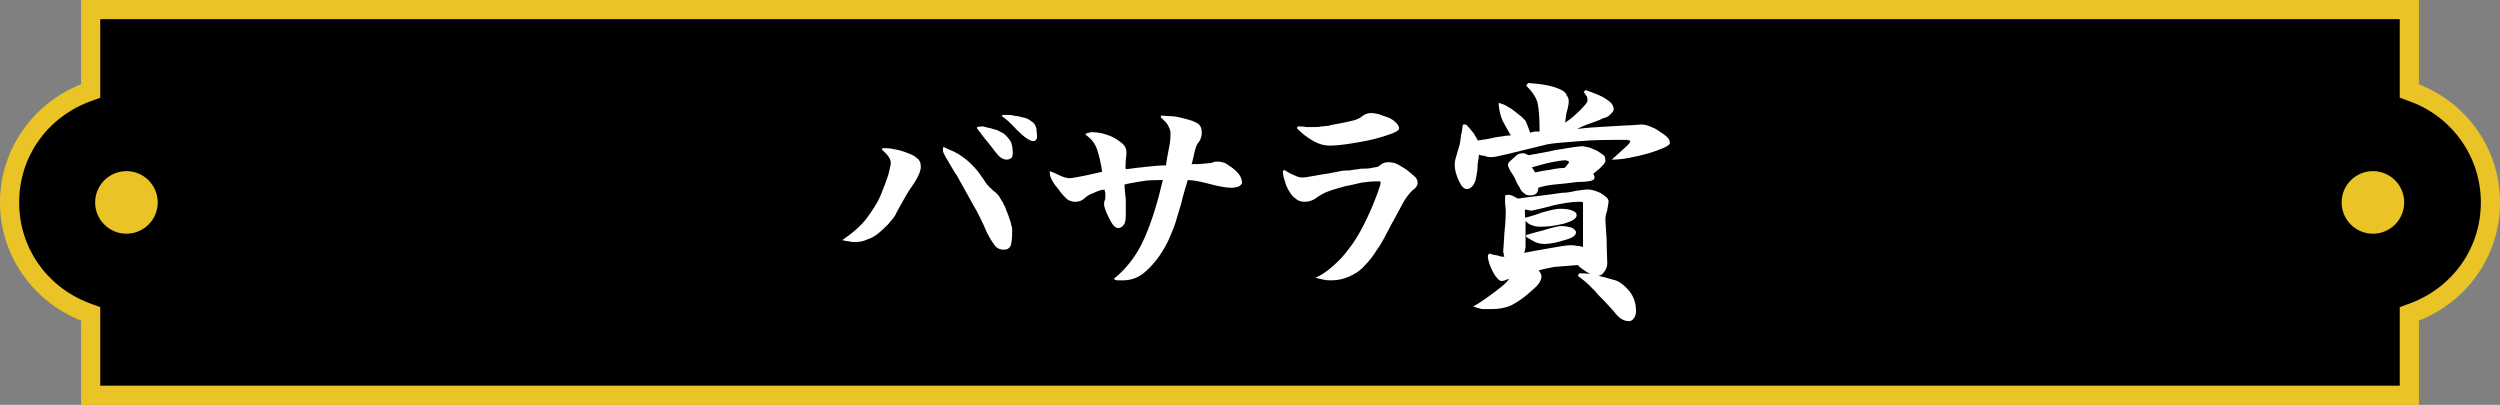
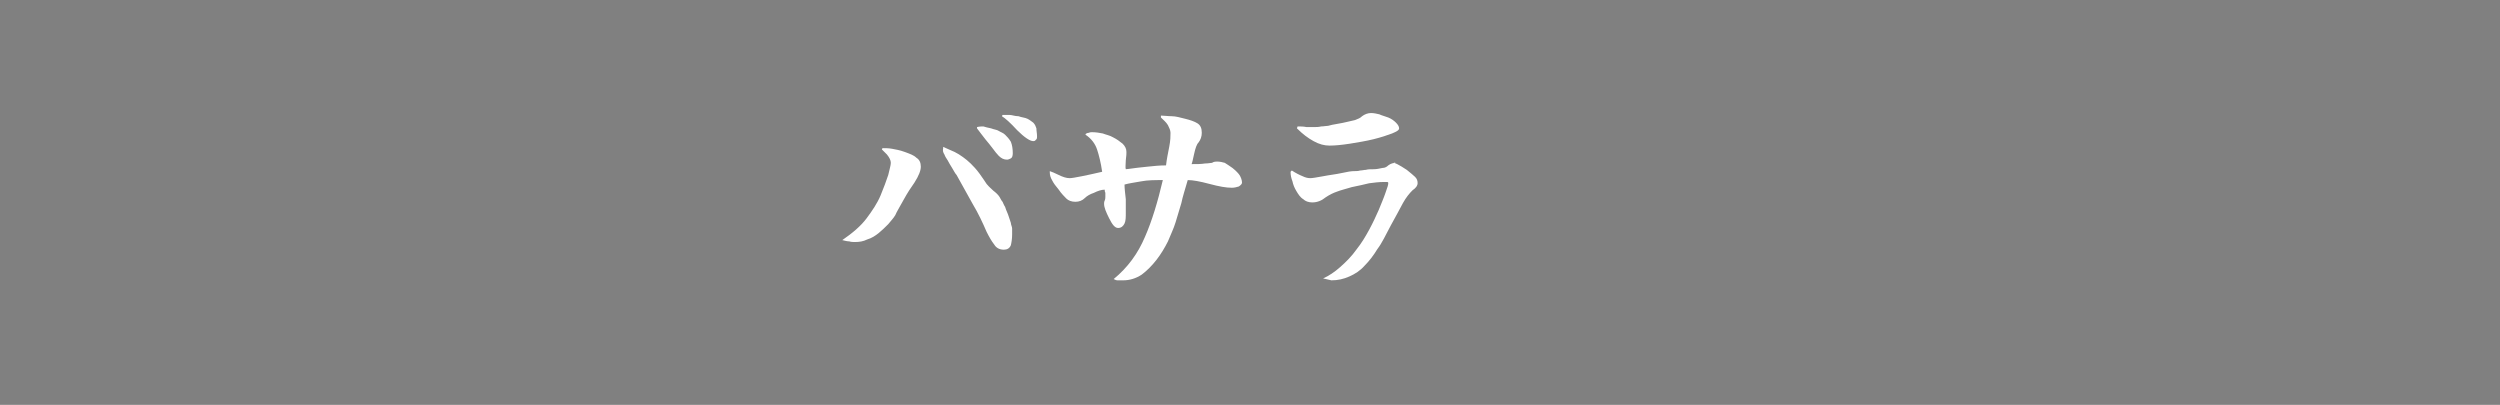
<svg xmlns="http://www.w3.org/2000/svg" version="1.1" id="_レイヤー_1" x="0px" y="0px" viewBox="0 0 391.5 63.4" style="enable-background:new 0 0 391.5 63.4;" xml:space="preserve">
  <rect x="0" y="0" width="391.5" height="63.4" fill="#808080" stroke="none" />
  <style type="text/css">
	.st0{fill:#EAC426;}
	.st1{fill:#FFFFFF;}
</style>
-   <path d="M14.2,61.9V49.1l-1-0.4C6.1,46,1.5,39.3,1.5,31.7s4.6-14.3,11.7-17.1l1-0.4V1.5h363.1v12.8l1,0.4  c7.1,2.8,11.7,9.4,11.7,17.1s-4.6,14.3-11.7,17.1l-1,0.4v12.8L14.2,61.9L14.2,61.9z" />
-   <path class="st0" d="M375.8,3v12.3l1.9,0.7c6.5,2.5,10.8,8.7,10.8,15.7s-4.2,13.1-10.8,15.7l-1.9,0.7v12.3H15.7V48.1l-1.9-0.7  C7.2,44.8,3,38.7,3,31.7S7.2,18.6,13.8,16l1.9-0.7V3H375.8 M378.8,0H12.7v13.2C5.3,16.1,0,23.3,0,31.7s5.3,15.6,12.7,18.5v13.2  h366.1V50.2c7.4-2.9,12.7-10,12.7-18.5s-5.3-15.6-12.7-18.5L378.8,0L378.8,0z" />
-   <circle class="st0" cx="371.6" cy="31.7" r="4.9" />
-   <circle class="st0" cx="19.8" cy="31.7" r="4.9" />
  <g>
    <path class="st1" d="M139.7,23.3c0.5,0.1,1.2,0.2,2,0.5c0.8,0.3,1.4,0.5,1.8,0.9c0.5,0.3,0.7,0.8,0.7,1.4c0,0.6-0.3,1.4-1,2.5   c-0.5,0.7-1.1,1.6-1.7,2.7c-0.6,1.1-1.1,1.9-1.3,2.4c-0.3,0.5-0.7,0.9-1.1,1.4c-0.5,0.5-1,1-1.5,1.4s-1.1,0.8-1.8,1   c-0.6,0.3-1.2,0.4-1.9,0.4c-0.3,0-0.6,0-0.9-0.1c-0.3,0-0.7-0.1-1.1-0.2c1.6-1.1,2.9-2.2,3.8-3.4c0.9-1.2,1.7-2.4,2.2-3.6   c0.5-1.2,0.9-2.3,1.2-3.2c0.2-0.9,0.4-1.5,0.4-1.9c0-0.4-0.2-0.8-0.6-1.3c-0.4-0.4-0.7-0.7-0.8-0.8l0.1-0.2   C138.6,23.2,139.2,23.2,139.7,23.3z M147.7,23c0.7,0.3,1.3,0.6,1.8,0.8c0.4,0.2,0.9,0.5,1.3,0.8s0.8,0.6,1.2,1   c0.4,0.4,0.9,0.9,1.4,1.6c0.4,0.6,0.8,1.1,1.1,1.6c0.4,0.5,0.8,0.8,1.1,1.1c0.4,0.3,0.7,0.6,0.9,0.9c0.2,0.3,0.3,0.6,0.5,0.8   c0.1,0.2,0.2,0.5,0.4,0.8c0.1,0.3,0.2,0.6,0.3,0.8c0.1,0.2,0.2,0.5,0.3,0.8c0.1,0.3,0.2,0.6,0.3,0.9c0,0.3,0.2,0.6,0.2,0.9   c0,0.3,0,0.6,0,0.9c0,0.7-0.1,1.3-0.2,1.7c-0.2,0.5-0.6,0.7-1.1,0.7c-0.7,0-1.2-0.3-1.5-0.8c-0.4-0.5-0.8-1.2-1.2-2   c-0.6-1.4-1.3-2.9-2.2-4.4c-0.8-1.5-1.7-3-2.5-4.5c-0.2-0.2-0.4-0.6-0.7-1.1c-0.3-0.5-0.5-0.8-0.7-1.2c-0.2-0.3-0.4-0.6-0.5-0.9   c-0.2-0.3-0.3-0.6-0.2-1L147.7,23z M154,19.8c0.3,0.1,0.7,0.2,1.2,0.3c0.5,0.2,0.9,0.2,1.2,0.4c0.3,0.2,0.7,0.3,1,0.6   c0.3,0.3,0.6,0.6,0.9,1.1c0.2,0.5,0.3,1.1,0.3,1.8c0,0.4-0.1,0.7-0.3,0.8c-0.2,0.1-0.4,0.2-0.6,0.2c-0.5,0-0.9-0.2-1.3-0.6   c-0.3-0.3-0.6-0.7-0.9-1.1c-0.3-0.4-0.7-0.9-1.2-1.5c-0.5-0.6-0.9-1.2-1.3-1.7l0-0.2C153.4,19.8,153.7,19.8,154,19.8z M158.1,18   c0.4,0,0.8,0.2,1.4,0.2c0.5,0.2,1,0.2,1.4,0.4c0.4,0.2,0.6,0.4,0.9,0.6c0.3,0.3,0.4,0.6,0.5,0.9c0,0.4,0.1,0.8,0.1,1.2   c0,0.3,0,0.5-0.2,0.6c-0.1,0.2-0.3,0.2-0.4,0.2c-0.5,0-1.4-0.6-2.5-1.7c-1.1-1.2-1.9-1.9-2.4-2.2l0.1-0.2   C157.3,18,157.7,18,158.1,18z" />
    <path class="st1" d="M183.5,18.2c0.6,0,1.3,0.2,2.1,0.4c0.8,0.2,1.4,0.4,1.9,0.7c0.5,0.3,0.7,0.8,0.7,1.5c0,0.6-0.2,1.1-0.5,1.5   c-0.3,0.3-0.5,0.9-0.7,1.8c-0.2,0.9-0.3,1.4-0.4,1.6c0.9,0,1.5,0,2.1-0.1c0.5,0,0.9-0.1,1.1-0.1c0.3-0.2,0.6-0.2,0.8-0.2   c0.4,0,0.9,0.1,1.2,0.2c0.3,0.2,0.8,0.5,1.2,0.8c0.5,0.4,0.9,0.8,1.1,1.1c0.2,0.3,0.4,0.8,0.4,1.2c0,0.2-0.2,0.4-0.5,0.6   c-0.3,0.1-0.7,0.2-1.1,0.2c-0.9,0-2-0.2-3.5-0.6c-1.5-0.4-2.6-0.6-3.4-0.6c-0.4,1.4-0.8,2.6-1,3.6c-0.3,1-0.6,2-0.9,3   c-0.3,1-0.8,2-1.2,3c-0.5,1-1.1,2-1.8,2.9c-0.7,0.9-1.5,1.7-2.3,2.3c-0.9,0.6-1.9,0.9-2.9,0.9c-0.3,0-0.6,0-0.9,0   c-0.2,0-0.4-0.1-0.6-0.2c2.2-1.8,3.8-4,4.9-6.6c1.1-2.5,2-5.5,2.8-8.9c-1.2,0-2.4,0-3.4,0.2c-1.1,0.2-1.9,0.3-2.6,0.5   c0,0.6,0.1,1.4,0.2,2.3c0,1,0,1.7,0,2.1c0,0.7,0,1.3-0.2,1.7c-0.2,0.4-0.5,0.7-1,0.7c-0.5,0-0.9-0.5-1.4-1.5   c-0.5-1-0.8-1.7-0.8-2.3c0-0.1,0-0.3,0.1-0.5c0.1-0.2,0.1-0.5,0.1-0.6c0-0.2,0-0.4,0-0.6c-0.1-0.2-0.1-0.3-0.1-0.5   c-0.5,0-1.1,0.2-1.7,0.5c-0.6,0.2-1.1,0.5-1.4,0.8c-0.4,0.4-0.9,0.6-1.5,0.6c-0.6,0-1.1-0.2-1.4-0.5c-0.3-0.3-0.8-0.8-1.2-1.4   c-0.5-0.6-0.8-1-1-1.4c-0.3-0.5-0.4-0.9-0.4-1.3v-0.2c0.3,0.1,0.8,0.3,1.4,0.6c0.6,0.3,1.2,0.5,1.7,0.5c0.3,0,0.9-0.1,1.9-0.3   c0.9-0.2,2-0.4,3.2-0.7c-0.2-1.4-0.5-2.6-0.8-3.5c-0.3-0.9-0.9-1.7-1.8-2.3V21c0.1-0.1,0.3-0.2,0.5-0.2c0.2-0.1,0.4-0.1,0.5-0.1   c0.6,0,1.2,0.1,1.7,0.2c0.5,0.2,1.1,0.3,1.6,0.6c0.6,0.3,1,0.6,1.5,1c0.4,0.4,0.6,0.8,0.6,1.3c0,0.2,0,0.6-0.1,1.3   c0,0.6-0.1,1.1,0,1.4c1.4-0.2,2.5-0.3,3.4-0.4c0.9-0.1,1.9-0.2,2.9-0.2c0.1-0.9,0.3-1.9,0.5-2.9c0.2-1,0.2-1.7,0.2-2.2   c0-0.4-0.2-0.8-0.4-1.2c-0.3-0.5-0.7-0.8-1.1-1.2l0-0.3C182.3,18.1,182.9,18.2,183.5,18.2z" />
-     <path class="st1" d="M218.8,25.7c0.4,0.2,0.9,0.5,1.5,0.9c0.6,0.5,1,0.8,1.3,1.1c0.3,0.3,0.4,0.6,0.4,1c0,0.3-0.2,0.7-0.8,1.1   c-0.5,0.5-1,1.1-1.5,2c-0.5,0.9-1.1,2.1-1.9,3.5c-0.8,1.5-1.4,2.8-2.1,3.7c-0.6,1-1.3,1.9-2,2.6c-0.7,0.8-1.5,1.3-2.4,1.7   c-0.9,0.4-1.8,0.6-2.8,0.6c-0.3,0-0.8,0-1.2-0.1c-0.5-0.1-0.9-0.2-1.3-0.3c0.9-0.4,1.8-1,2.7-1.8c0.9-0.8,1.8-1.7,2.5-2.7   c0.8-1,1.4-2,2-3.1c0.6-1.1,1.1-2.2,1.5-3.1c0.4-1,0.8-1.9,1.1-2.8c0.3-0.8,0.4-1.2,0.4-1.4c0-0.1,0-0.2-0.2-0.2   c-0.2,0-0.3,0-0.5,0c-0.8,0-1.5,0.1-2.3,0.2c-0.8,0.2-1.7,0.4-2.7,0.6c-1,0.3-1.8,0.5-2.3,0.7c-0.6,0.2-1.2,0.5-1.8,0.9   c-0.6,0.5-1.3,0.8-2.1,0.8c-0.6,0-1.1-0.2-1.4-0.5c-0.5-0.3-0.8-0.8-1.1-1.3c-0.3-0.5-0.5-1-0.6-1.5c-0.2-0.5-0.3-1-0.3-1.5   l0.2-0.2c0.6,0.4,1.2,0.7,1.7,0.9c0.4,0.2,0.8,0.3,1.2,0.3c0.3,0,0.9-0.1,2-0.3c1-0.2,2-0.3,2.9-0.5c0.9-0.2,1.5-0.3,1.9-0.3   c0.3,0,0.7,0,1-0.1c0.3,0,0.6-0.1,0.9-0.1c0.3-0.1,0.7-0.1,1.2-0.1c0.5,0,0.9-0.1,1.4-0.2c0.4,0,0.7-0.2,0.9-0.4   c0.4-0.3,0.8-0.4,1.2-0.4C217.9,25.4,218.4,25.5,218.8,25.7z M216,17.9c0.4,0.2,0.9,0.3,1.4,0.5c0.5,0.2,0.9,0.5,1.2,0.8   c0.3,0.3,0.5,0.6,0.5,0.9c0,0.3-0.4,0.5-1.1,0.8c-0.8,0.3-1.7,0.6-2.9,0.9c-1.2,0.3-2.5,0.5-3.7,0.7c-1.3,0.2-2.3,0.3-3.2,0.3   c-0.8,0-1.6-0.2-2.5-0.7c-0.9-0.5-1.7-1.1-2.6-2l0.1-0.3c0.5,0,0.9,0,1.4,0.1c0.4,0,0.8,0,1.2,0c0.3,0,0.7,0,1.1-0.1   c0.4,0,0.8-0.1,1.1-0.1c0.3-0.1,0.8-0.2,1.4-0.3c0.6-0.1,1.1-0.2,1.5-0.3c0.5-0.1,0.9-0.2,1.3-0.3c0.5-0.2,0.8-0.3,1.1-0.6   c0.4-0.3,0.9-0.5,1.4-0.5C215.1,17.7,215.6,17.8,216,17.9z" />
-     <path class="st1" d="M245.5,17c-0.3,0.9-0.3,1.6-0.4,2.2c0.8-0.5,1.5-1.1,2.3-1.9c0.8-0.8,1.2-1.3,1.2-1.5c0-0.2,0-0.5-0.1-0.7   c-0.2-0.2-0.3-0.5-0.5-0.7l0.3-0.3c1.4,0.5,2.5,0.9,3.2,1.4c0.8,0.5,1.2,1,1.2,1.6c0,0.3-0.2,0.5-0.5,0.8c-0.3,0.3-0.6,0.5-1.1,0.6   c-0.4,0.2-1.1,0.5-2,0.8c-0.9,0.3-1.6,0.6-2.1,0.9c1.4-0.2,3-0.3,4.9-0.4c1.9-0.1,3.1-0.2,3.7-0.2c0.4,0,0.9-0.1,1.5-0.1   c0.4,0,0.8,0.1,1.3,0.3c0.5,0.2,1,0.4,1.5,0.8c0.5,0.3,0.9,0.6,1.2,0.9c0.3,0.3,0.4,0.6,0.4,0.9c0,0.4-1.1,0.9-3.3,1.6   c-2.2,0.6-4.1,1-5.8,1c0.8-0.7,1.5-1.4,2.1-1.9c0.6-0.5,0.8-0.9,0.8-0.9c0-0.2-0.1-0.2-0.5-0.3c-0.3,0-0.8,0-1.5,0   c-1.5,0-3.5,0-5.9,0.2c-2.4,0.2-4.1,0.3-5.1,0.5c-5.2,1.3-8.1,2-8.6,2c-0.4,0-0.9,0-1.2-0.2c-0.4,0-0.7-0.1-0.9-0.2   c0,0.3-0.1,0.8-0.2,1.5c0,0.7-0.1,1.4-0.2,1.9c-0.1,0.5-0.2,1-0.5,1.4c-0.3,0.4-0.6,0.6-1,0.6c-0.5,0-0.9-0.5-1.3-1.4   c-0.4-0.9-0.6-1.7-0.6-2.4c0-0.4,0.1-0.9,0.3-1.5s0.3-1.1,0.4-1.4c0.1-0.2,0.2-0.8,0.3-1.7c0.2-0.8,0.2-1.4,0.3-1.7l0.5,0   c0.4,0.4,0.8,0.9,1.2,1.4c0.3,0.6,0.6,0.9,0.6,1.1c0.6-0.1,1.6-0.2,2.8-0.5c1.2-0.2,2-0.3,2.4-0.3c-0.5-0.8-0.9-1.6-1.3-2.3   c-0.3-0.7-0.5-1.5-0.6-2.4v-0.4c0.6,0.2,1,0.3,1.4,0.6c0.4,0.2,0.8,0.5,1.2,0.8c0.4,0.3,0.7,0.6,0.9,0.7c0.2,0.2,0.4,0.4,0.6,0.6   c0.2,0.2,0.3,0.6,0.5,1.1c0.2,0.5,0.3,0.8,0.3,0.9c0.2-0.1,0.4-0.1,0.7-0.2c0.2,0,0.5,0,0.8,0c0-2-0.1-3.5-0.3-4.4   c-0.2-0.9-0.8-1.8-1.8-2.8l0.3-0.4c1.7,0.1,3.1,0.3,4.3,0.7c1.1,0.4,1.7,0.8,1.7,1.2C245.8,15.4,245.7,16.1,245.5,17z M250.6,30.2   c0.8,0.5,1.3,0.9,1.3,1.3c0,0.3-0.1,0.7-0.2,1.4c-0.2,0.6-0.3,1.1-0.3,1.4c0,0.4,0.1,1.5,0.2,3.2c0,1.8,0.1,2.9,0.1,3.7   c0,0.6-0.2,1-0.5,1.4c-0.3,0.4-0.6,0.6-1,0.6c-0.5,0-1.1-0.2-1.7-0.6s-1.1-0.7-1.4-1.1c-1.4,0.1-2.6,0.2-3.7,0.3   c-1.1,0.2-2,0.4-2.7,0.6c-0.1-0.1-0.1-0.2,0-0.2s0.1,0.1,0.2,0.1c0.1,0.1,0.2,0.2,0.3,0.4c0.1,0.2,0.2,0.4,0.2,0.6   c0,0.4-0.2,0.8-0.5,1.2c-0.3,0.4-0.9,0.9-1.7,1.6c-0.8,0.7-1.6,1.2-2.5,1.7c-0.9,0.4-1.9,0.6-3.1,0.6c-0.6,0-1.1,0-1.4,0   c-0.3,0-0.8-0.2-1.5-0.4c1.1-0.6,2.2-1.4,3.4-2.3c1.2-0.9,1.9-1.5,2.2-2c-0.2,0-0.4,0.1-0.6,0.2c-0.3,0.1-0.5,0.1-0.6,0.1   c-0.3,0-0.8-0.5-1.3-1.4c-0.5-1-0.8-1.8-0.8-2.6l0.2-0.3c0.5,0.2,0.9,0.2,1.3,0.3c0.3,0.1,0.6,0.2,0.8,0.2c0.2,0,0.2,0,0.3,0   c0.1,0,0.2,0,0.1,0.2c-0.1-0.2-0.2-0.3-0.2-0.5s-0.1-0.4-0.1-0.5c0-0.2,0.1-1.1,0.2-3c0.2-1.8,0.2-3,0.2-3.3c0-0.2,0-0.6-0.1-1.2   c0-0.6,0-1,0-1.3l0.5-0.1c0.2,0,0.5,0.1,0.8,0.2c0.2,0.2,0.4,0.2,0.7,0.4c0.2,0,1.2-0.2,3.1-0.4c1.8-0.2,3-0.4,3.7-0.5   c0.7,0,1.4-0.1,2.2-0.3c0.8-0.1,1.3-0.2,1.5-0.2C249,29.6,249.7,29.8,250.6,30.2z M248.9,23.1c0.4,0.2,0.8,0.3,1.2,0.5   c0.4,0.3,0.8,0.5,1,0.7c0.3,0.2,0.3,0.6,0.3,0.9c0,0.2-0.2,0.5-0.6,0.9c-0.5,0.5-0.9,0.8-1.3,1.1c0,0,0,0.1,0.1,0.2   c0.1,0.2,0.1,0.3,0.1,0.4c0,0.3-0.2,0.4-0.5,0.5c-0.4,0.1-1.1,0.2-2.2,0.2c-1.4,0.2-2.6,0.3-3.6,0.4s-1.9,0.3-2.5,0.5   c0,0.8-0.4,1.2-1.3,1.2c-0.4,0-0.7-0.1-1-0.4c-0.3-0.2-0.5-0.5-0.6-0.8c-0.2-0.3-0.4-0.6-0.6-1.1c-0.2-0.5-0.4-0.8-0.6-1.1   s-0.4-0.6-0.5-0.9c-0.2-0.3-0.2-0.6,0-0.9c0.4-0.4,0.8-0.7,1.1-1c0.3-0.3,0.7-0.4,1.1-0.4c0.2,0,0.3,0,0.4,0.1   c0.2,0,0.3,0.2,0.5,0.2c0.5-0.1,1.9-0.3,4.2-0.8c2.3-0.4,3.7-0.6,4.3-0.6C248.2,23,248.5,23,248.9,23.1z M238.8,32.8   c0,0.6,0,1.2,0.1,1.8c0,0.6,0,1.2,0,2c0,1,0,1.7,0,2c0,0.3-0.1,0.6-0.2,1c0.9-0.2,2.1-0.4,3.8-0.7c1.7-0.3,2.8-0.5,3.5-0.5   c0.2,0,0.5,0,0.9,0.1c0.4,0,0.8,0.1,1,0.2c0-0.8,0-1.8,0-3.2c0-1.3,0-2.5,0-3.7c0-0.1-0.1-0.2-0.3-0.2c-0.2,0-0.3,0-0.4,0   c-1,0-2.4,0.2-4.1,0.6c-1.8,0.5-2.9,0.7-3.3,0.8L238.8,32.8z M241.4,33.3c1.4-0.4,2.3-0.6,2.8-0.6c0.6,0,1.2,0,1.8,0.2   c0.6,0.2,0.9,0.4,0.9,0.8c0,0.5-0.6,0.9-1.9,1.3c-1.3,0.3-2.4,0.5-3.5,0.5c-0.6,0-1.1,0-1.5-0.2c-0.5-0.1-0.8-0.4-1.2-0.8v-0.4   C239.2,34,240.1,33.8,241.4,33.3z M241.9,36c1.3-0.4,2.2-0.6,2.6-0.6c0.5,0,1.1,0.1,1.5,0.2c0.5,0.2,0.8,0.5,0.8,0.8   c0,0.5-0.6,0.9-1.8,1.2c-1.2,0.4-2.3,0.6-3.2,0.6c-0.5,0-0.9-0.1-1.4-0.3c-0.4-0.2-0.9-0.5-1.4-0.8v-0.3   C239.6,36.6,240.5,36.4,241.9,36z M240.4,27c0.6-0.1,1.3-0.3,2.3-0.4c0.9-0.2,1.7-0.3,2.3-0.3c0.2-0.2,0.4-0.4,0.5-0.6   c0.2-0.1,0.2-0.3,0.2-0.4c0,0,0,0-0.2-0.1c-0.2-0.1-0.3-0.1-0.5-0.1c-0.3,0-1,0.1-2,0.3c-1,0.2-2,0.5-3.1,0.8L240.4,27z M255,45.4   c0.8,0.9,1.2,2,1.2,3.3c0,0.4-0.1,0.8-0.3,1.1c-0.2,0.3-0.5,0.5-0.8,0.5c-0.5,0-1-0.2-1.4-0.5c-0.4-0.3-0.8-0.8-1.2-1.3   c-0.5-0.5-0.9-1-1.4-1.5c-0.5-0.5-0.9-0.9-1.2-1.3c-0.3-0.3-0.7-0.7-1.1-1.1c-0.4-0.4-0.9-0.8-1.7-1.4l0.2-0.4c0.6,0,1.4,0,2.2,0.2   c0.8,0.2,1.8,0.4,3.1,0.8C253.3,43.9,254.2,44.5,255,45.4z" />
+     <path class="st1" d="M218.8,25.7c0.4,0.2,0.9,0.5,1.5,0.9c0.6,0.5,1,0.8,1.3,1.1c0.3,0.3,0.4,0.6,0.4,1c0,0.3-0.2,0.7-0.8,1.1   c-0.5,0.5-1,1.1-1.5,2c-0.5,0.9-1.1,2.1-1.9,3.5c-0.8,1.5-1.4,2.8-2.1,3.7c-0.6,1-1.3,1.9-2,2.6c-0.7,0.8-1.5,1.3-2.4,1.7   c-0.9,0.4-1.8,0.6-2.8,0.6c-0.5-0.1-0.9-0.2-1.3-0.3c0.9-0.4,1.8-1,2.7-1.8c0.9-0.8,1.8-1.7,2.5-2.7   c0.8-1,1.4-2,2-3.1c0.6-1.1,1.1-2.2,1.5-3.1c0.4-1,0.8-1.9,1.1-2.8c0.3-0.8,0.4-1.2,0.4-1.4c0-0.1,0-0.2-0.2-0.2   c-0.2,0-0.3,0-0.5,0c-0.8,0-1.5,0.1-2.3,0.2c-0.8,0.2-1.7,0.4-2.7,0.6c-1,0.3-1.8,0.5-2.3,0.7c-0.6,0.2-1.2,0.5-1.8,0.9   c-0.6,0.5-1.3,0.8-2.1,0.8c-0.6,0-1.1-0.2-1.4-0.5c-0.5-0.3-0.8-0.8-1.1-1.3c-0.3-0.5-0.5-1-0.6-1.5c-0.2-0.5-0.3-1-0.3-1.5   l0.2-0.2c0.6,0.4,1.2,0.7,1.7,0.9c0.4,0.2,0.8,0.3,1.2,0.3c0.3,0,0.9-0.1,2-0.3c1-0.2,2-0.3,2.9-0.5c0.9-0.2,1.5-0.3,1.9-0.3   c0.3,0,0.7,0,1-0.1c0.3,0,0.6-0.1,0.9-0.1c0.3-0.1,0.7-0.1,1.2-0.1c0.5,0,0.9-0.1,1.4-0.2c0.4,0,0.7-0.2,0.9-0.4   c0.4-0.3,0.8-0.4,1.2-0.4C217.9,25.4,218.4,25.5,218.8,25.7z M216,17.9c0.4,0.2,0.9,0.3,1.4,0.5c0.5,0.2,0.9,0.5,1.2,0.8   c0.3,0.3,0.5,0.6,0.5,0.9c0,0.3-0.4,0.5-1.1,0.8c-0.8,0.3-1.7,0.6-2.9,0.9c-1.2,0.3-2.5,0.5-3.7,0.7c-1.3,0.2-2.3,0.3-3.2,0.3   c-0.8,0-1.6-0.2-2.5-0.7c-0.9-0.5-1.7-1.1-2.6-2l0.1-0.3c0.5,0,0.9,0,1.4,0.1c0.4,0,0.8,0,1.2,0c0.3,0,0.7,0,1.1-0.1   c0.4,0,0.8-0.1,1.1-0.1c0.3-0.1,0.8-0.2,1.4-0.3c0.6-0.1,1.1-0.2,1.5-0.3c0.5-0.1,0.9-0.2,1.3-0.3c0.5-0.2,0.8-0.3,1.1-0.6   c0.4-0.3,0.9-0.5,1.4-0.5C215.1,17.7,215.6,17.8,216,17.9z" />
  </g>
</svg>